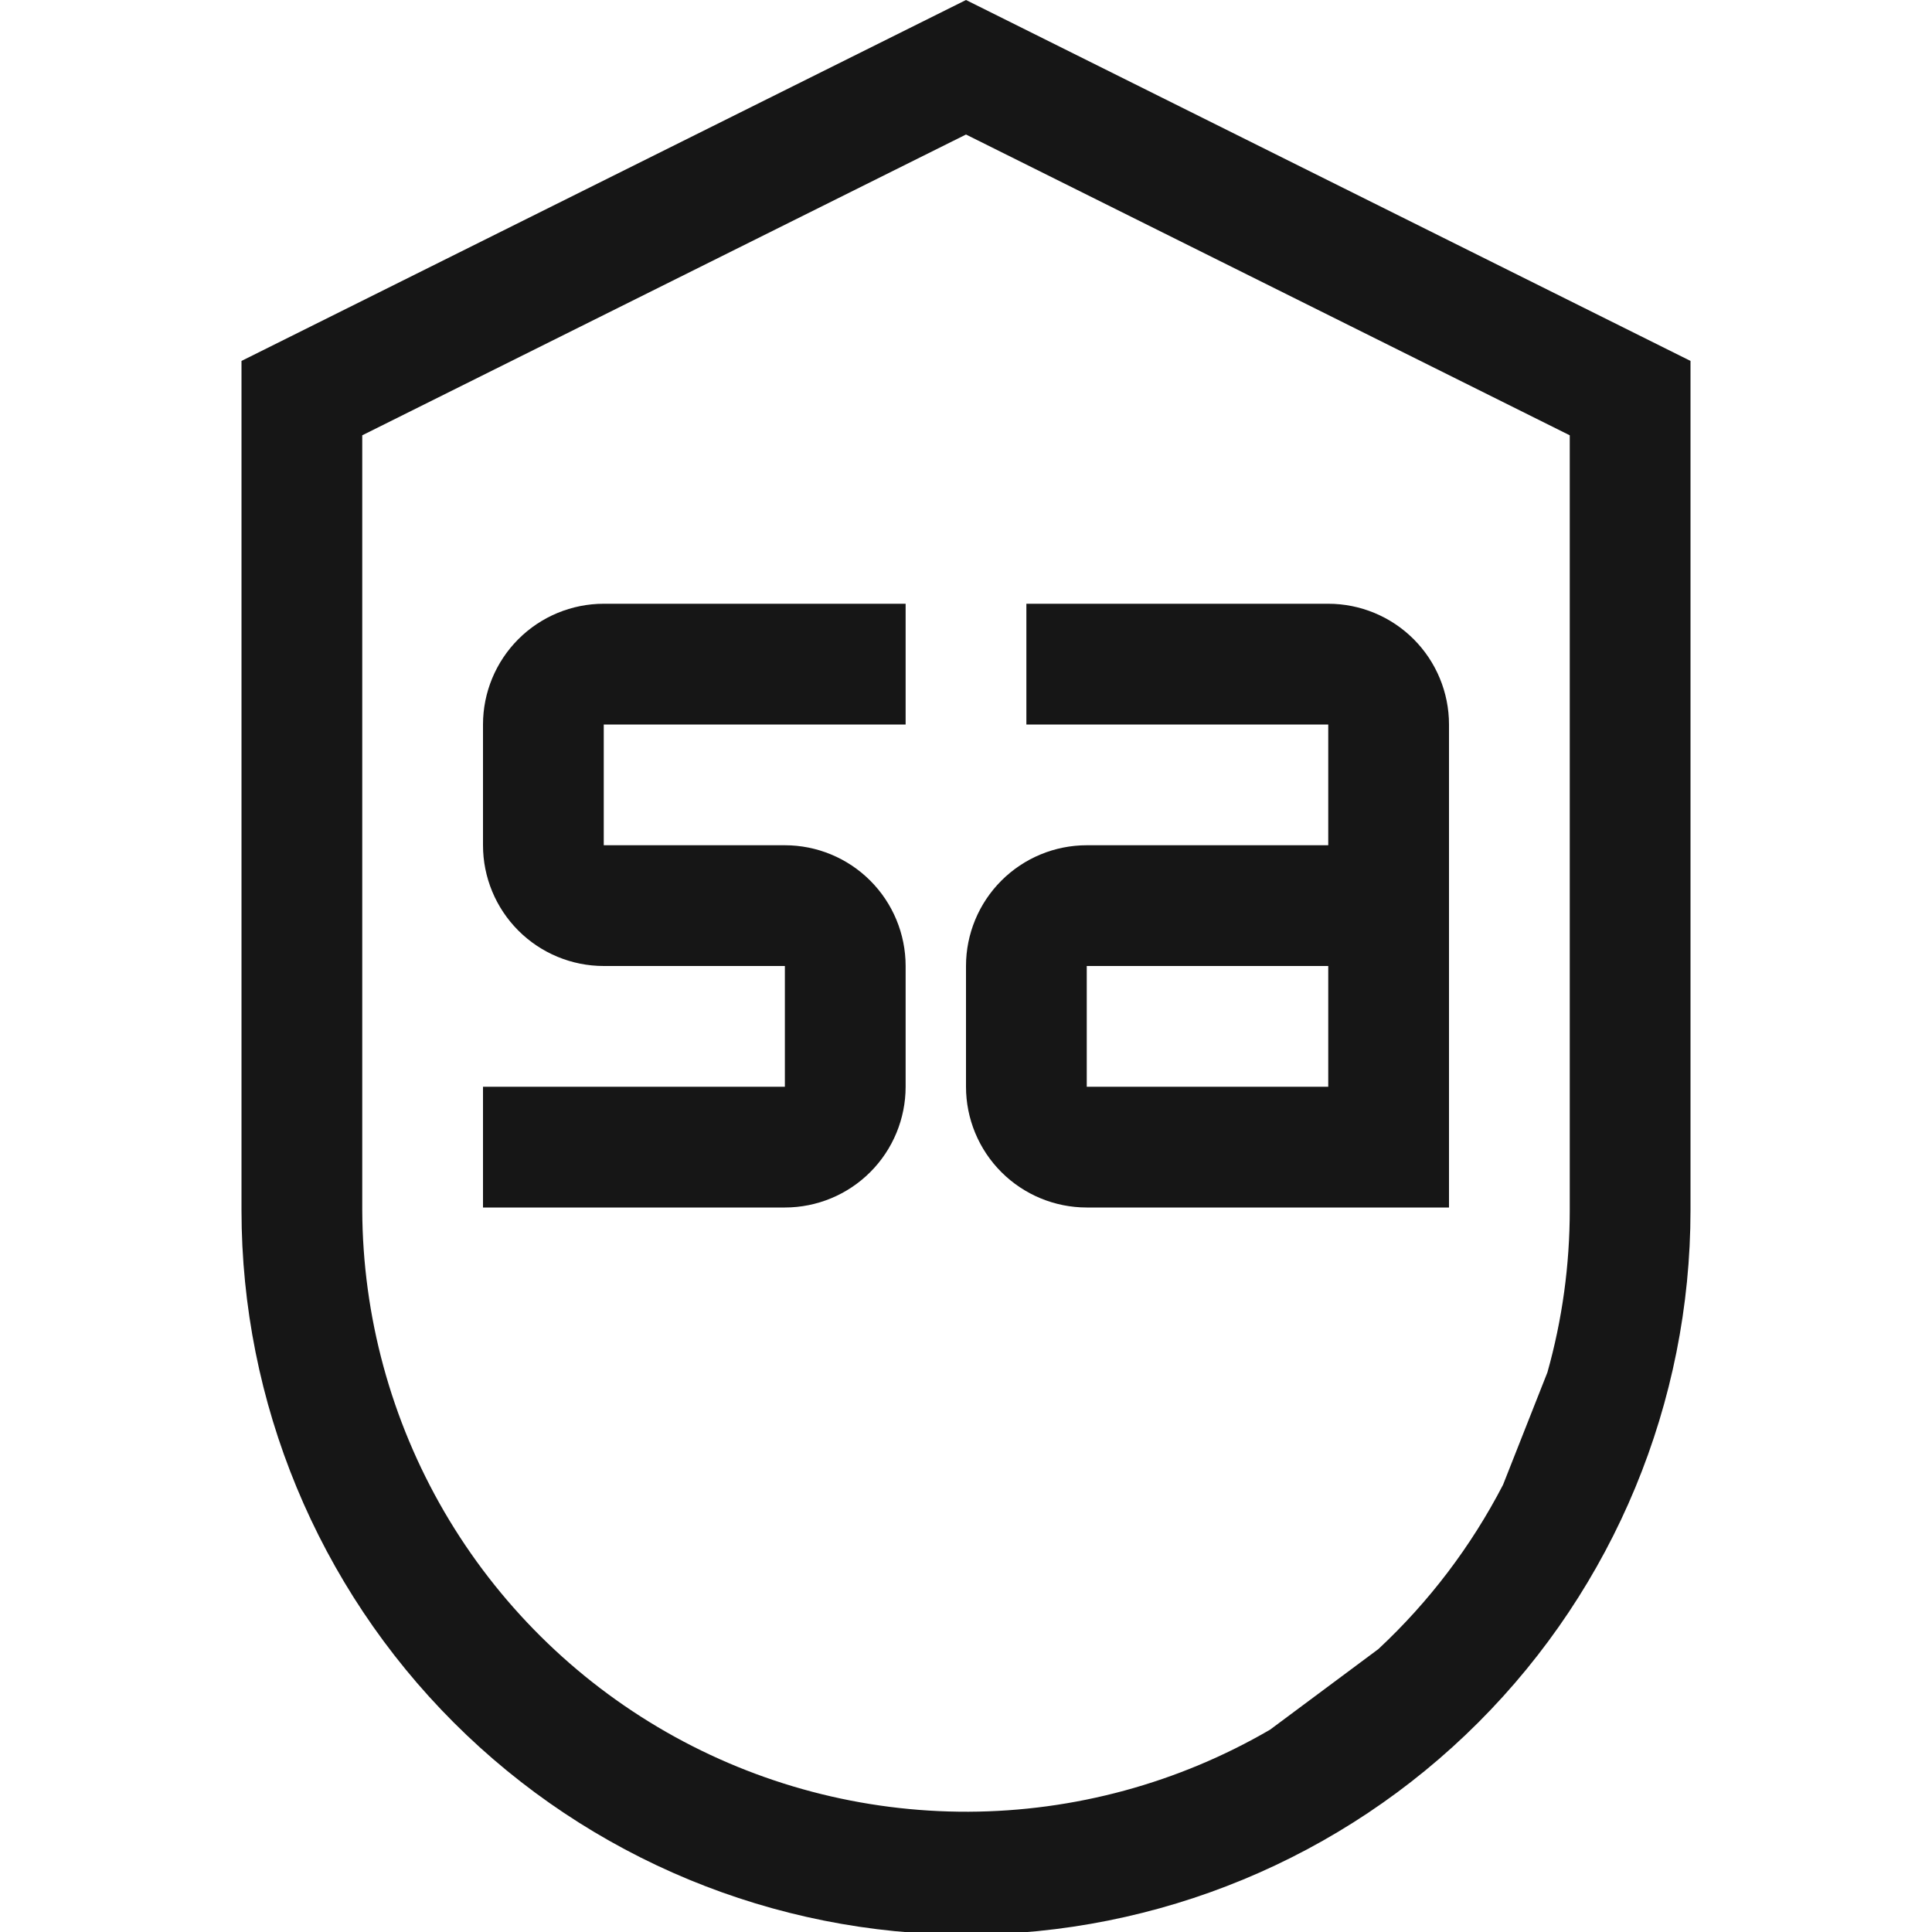
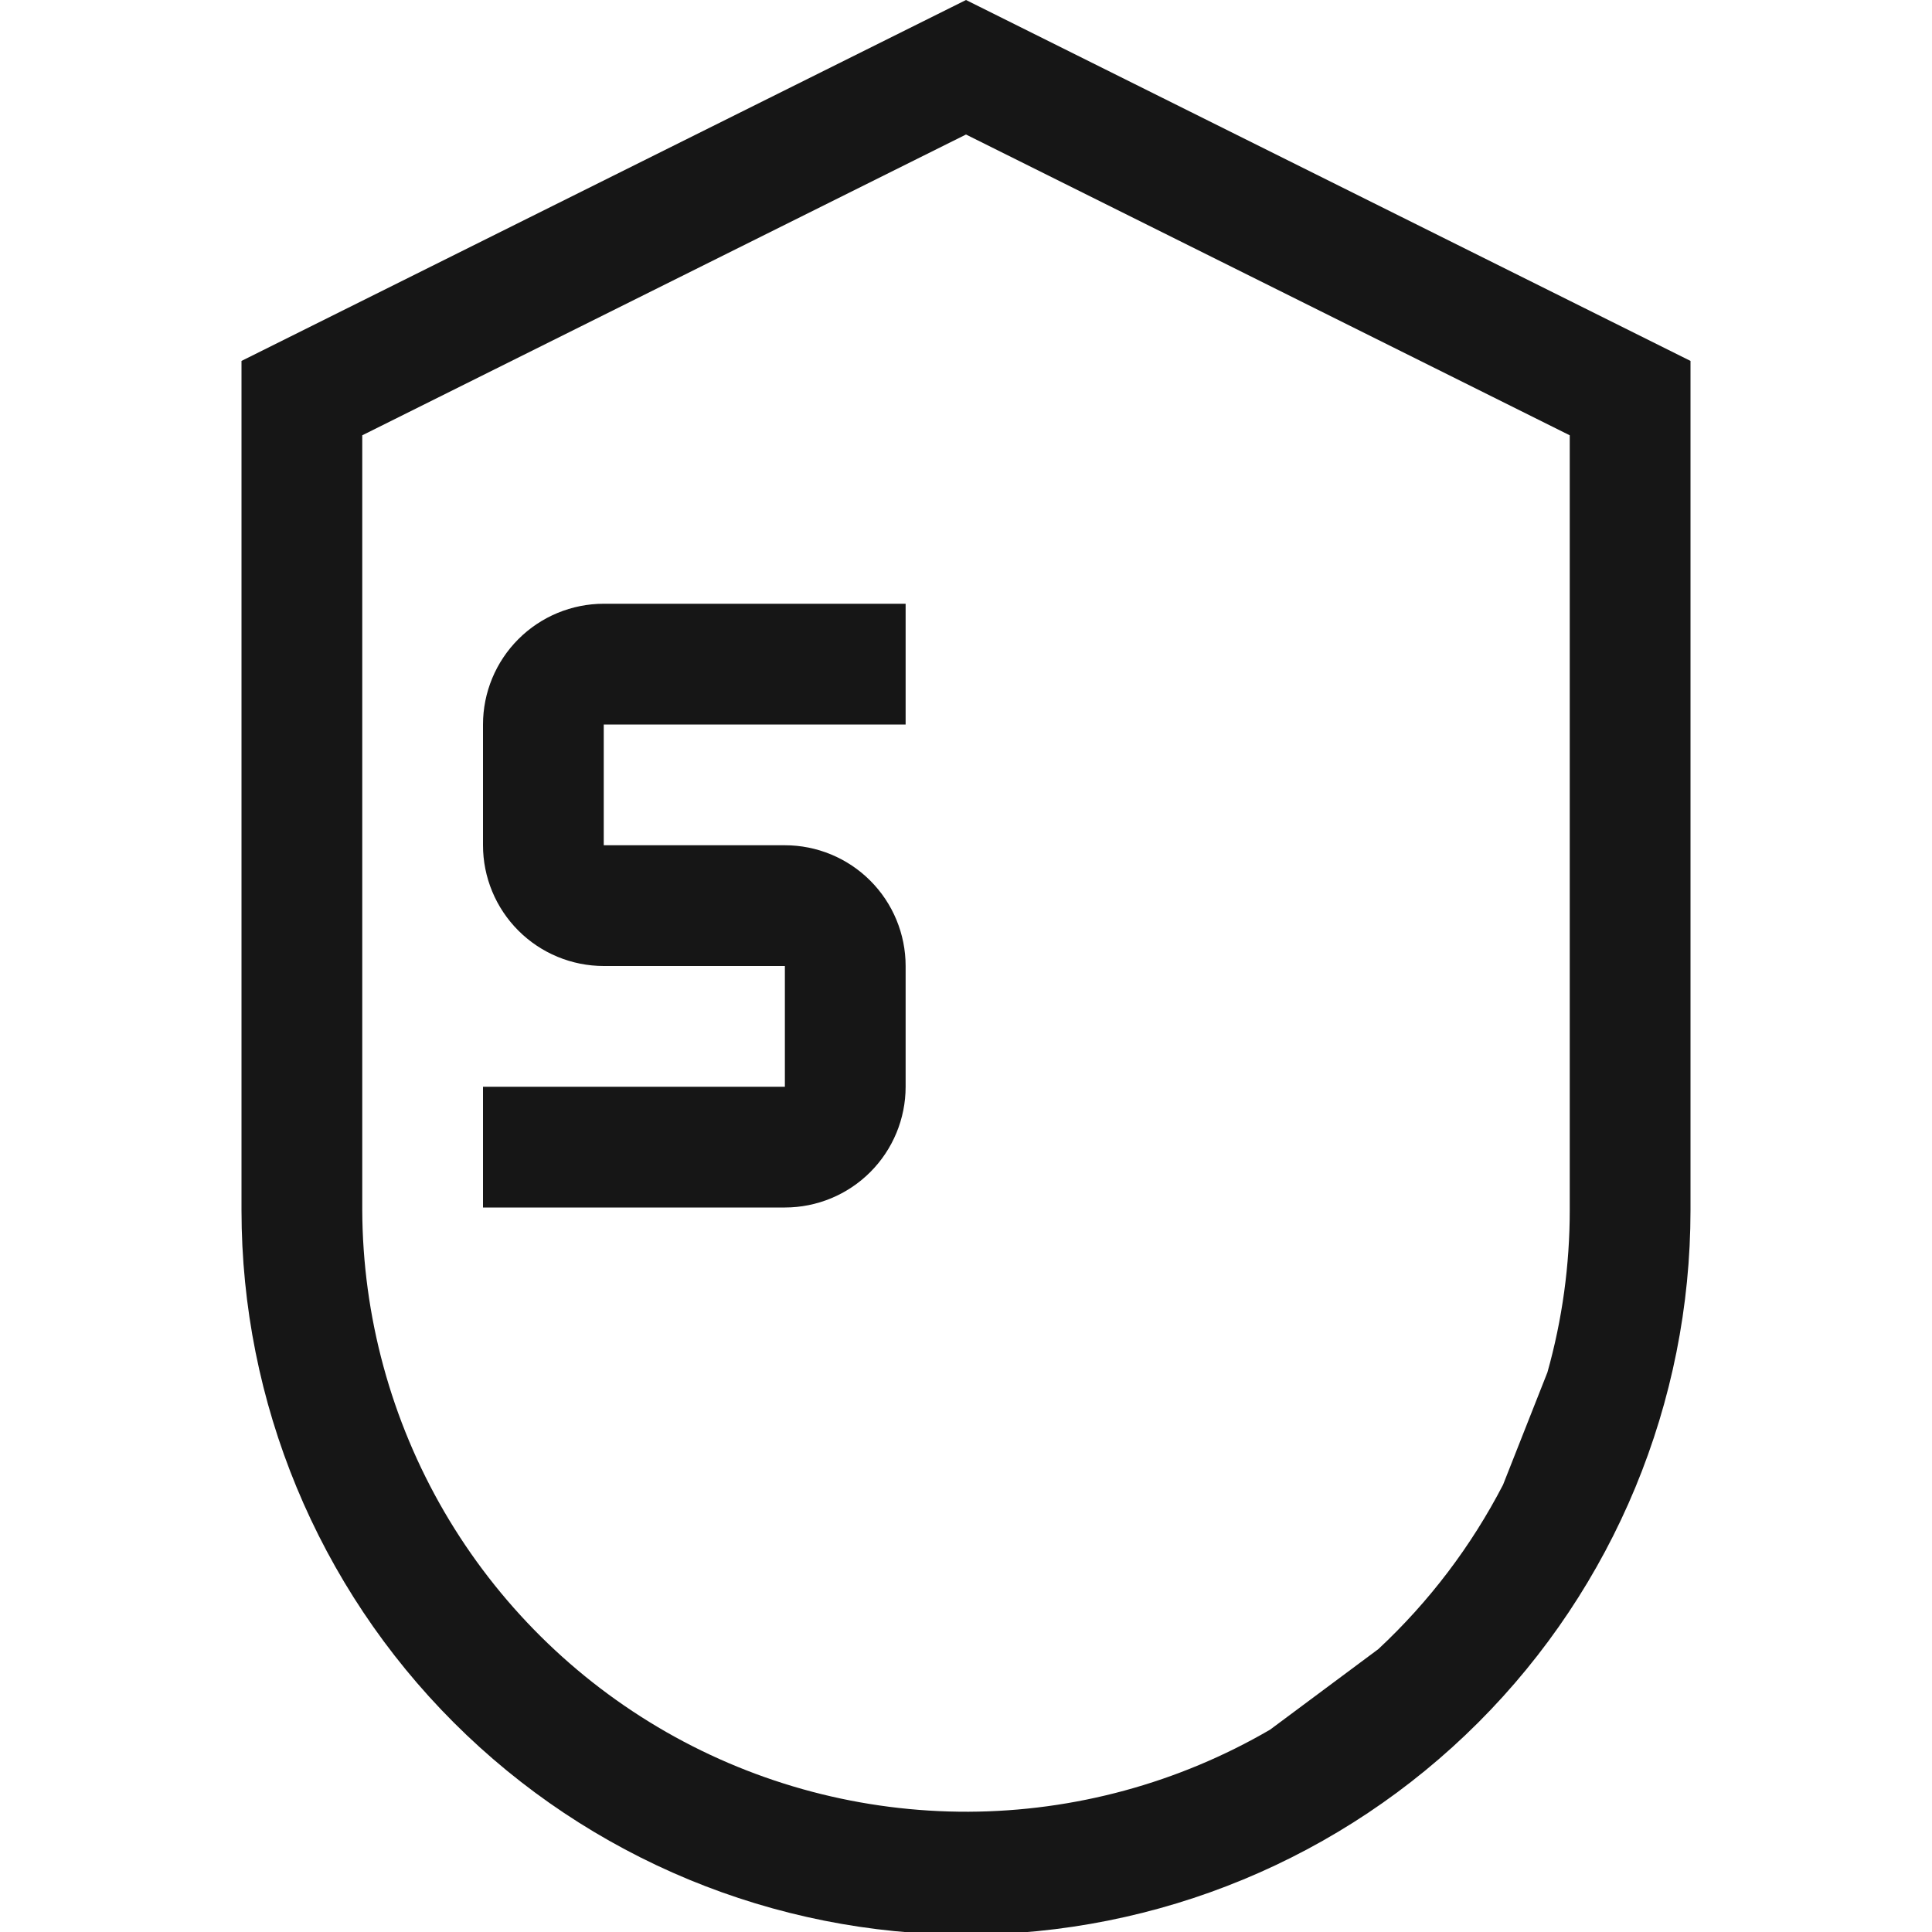
<svg xmlns="http://www.w3.org/2000/svg" width="32" height="32" viewBox="0 0 32 32" fill="none">
  <g clip-path="url(#clip0_1242_2)">
    <path d="M16 0L4 5.978V20.044C4 23.227 5.264 26.279 7.515 28.53C9.765 30.78 12.817 32.044 16 32.044C19.183 32.044 22.235 30.78 24.485 28.53C26.736 26.279 28 23.227 28 20.044V5.978L16 0ZM22.83 27.314L21.036 28.649C19.519 29.532 17.796 30.001 16.04 30.008C14.285 30.014 12.558 29.559 11.034 28.687C9.511 27.815 8.243 26.557 7.359 25.04C6.476 23.523 6.007 21.8 6 20.044V7.21L16 2.228L26 7.21V10.96V13.188V16.938V19.166V20.044C26 20.953 25.876 21.857 25.63 22.731L24.895 24.593C24.367 25.612 23.669 26.532 22.83 27.314Z" fill="#161616" />
-     <path d="M22 10H17V12H22V14H18C17.47 14 16.961 14.211 16.586 14.586C16.211 14.961 16 15.47 16 16V18C16 18.53 16.211 19.039 16.586 19.414C16.961 19.789 17.47 20 18 20H24V12C24 11.47 23.789 10.961 23.414 10.586C23.039 10.211 22.53 10 22 10ZM22 18H18V16H22V18Z" fill="#161616" />
    <path d="M13 20H8V18H13V16H10C9.47 16 8.961 15.789 8.586 15.414C8.211 15.039 8 14.53 8 14V12C8 11.47 8.211 10.961 8.586 10.586C8.961 10.211 9.47 10 10 10H15V12H10V14H13C13.53 14 14.039 14.211 14.414 14.586C14.789 14.961 15 15.47 15 16V18C15 18.53 14.789 19.039 14.414 19.414C14.039 19.789 13.53 20 13 20Z" fill="#161616" />
  </g>
  <defs>
    <clipPath id="clip0_1242_2">
      <rect width="32" height="32" fill="white" />
    </clipPath>
  </defs>
</svg>